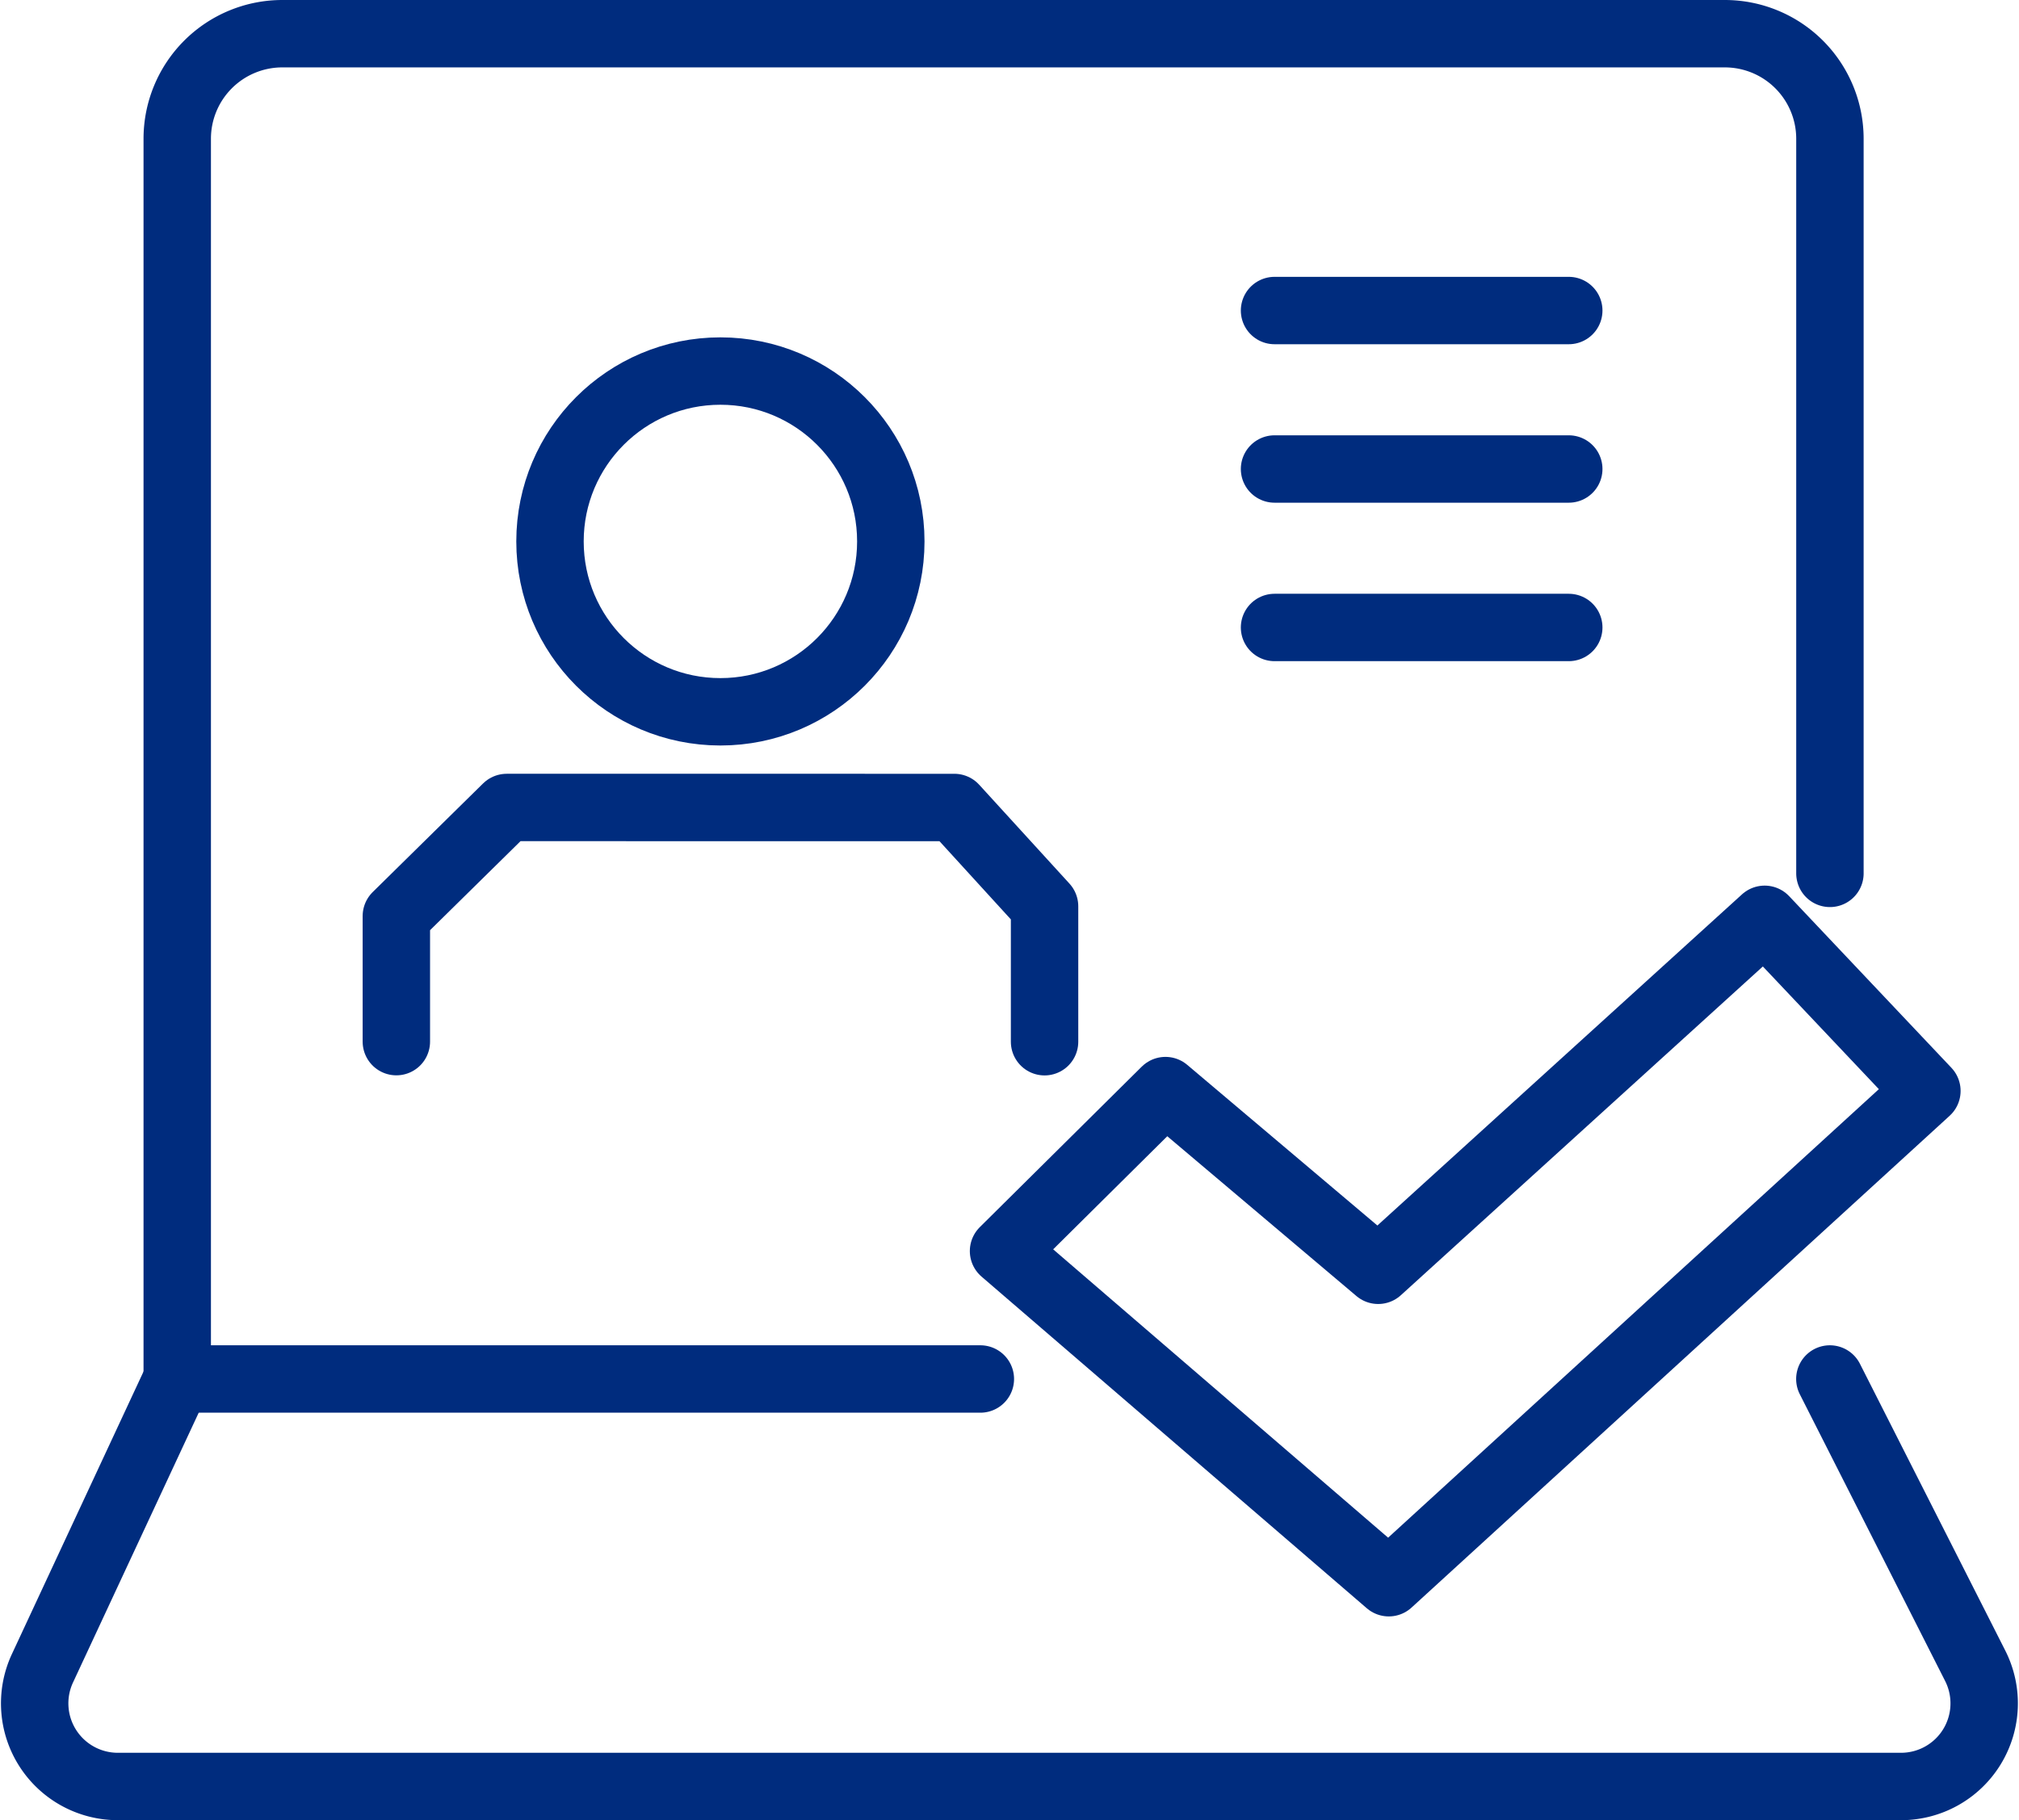
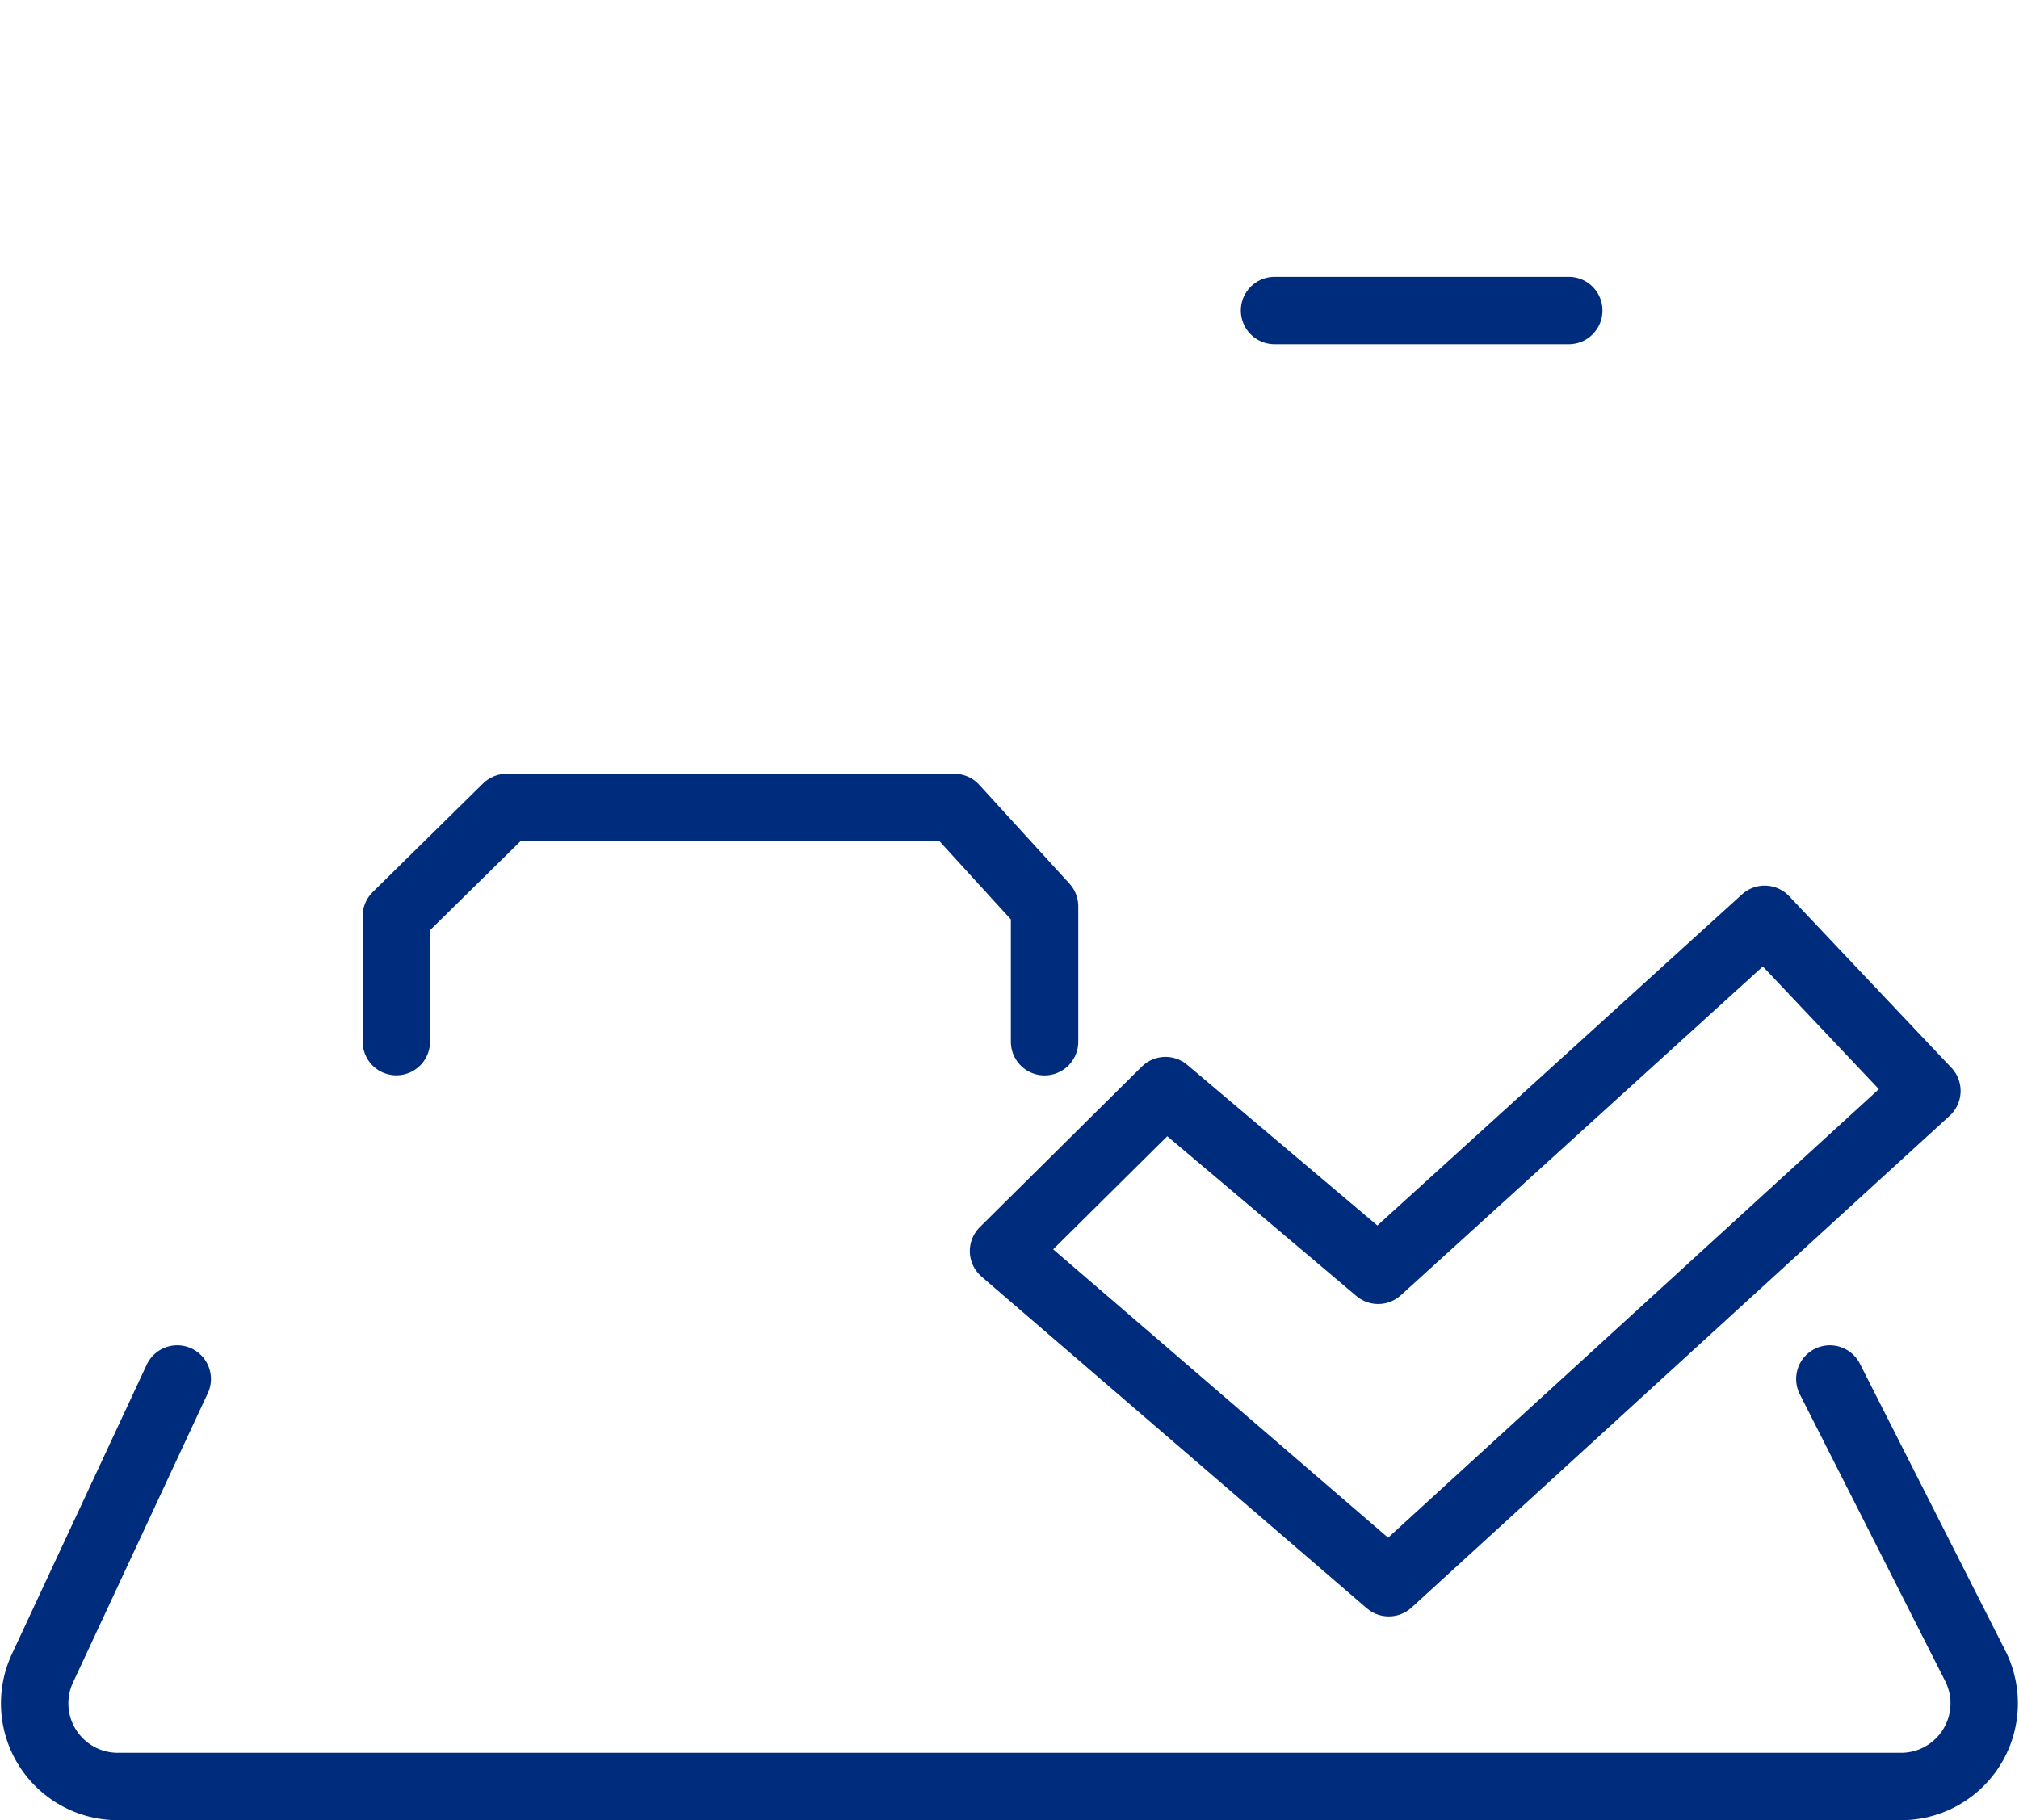
<svg xmlns="http://www.w3.org/2000/svg" width="89.857" height="81.022" viewBox="0 0 89.857 81.022">
  <g transform="translate(0.517 0.478)">
    <g transform="translate(1.022 1.022)">
-       <path d="M51.716,62.384H15.973V7.177A4.677,4.677,0,0,1,20.65,2.5h64.2a4.677,4.677,0,0,1,4.677,4.677v32.7" transform="translate(-9.624 -2.5)" fill="none" stroke="#002c7e" stroke-linecap="round" stroke-linejoin="round" stroke-width="3" />
      <path d="M8.849,129.58l-6,12.88A3.7,3.7,0,0,0,6.2,147.719h79.37a3.7,3.7,0,0,0,3.3-5.37L82.4,129.58" transform="translate(-2.5 -69.696)" fill="none" stroke="#002c7e" stroke-linecap="round" stroke-linejoin="round" stroke-width="3" />
      <path d="M101.221,93.787l9.467,8,17.2-15.624,7.221,7.639L111.16,115.694,94.014,100.931Z" transform="translate(-50.89 -46.741)" fill="none" stroke="#002c7e" stroke-linecap="round" stroke-linejoin="round" stroke-width="3" />
-       <circle cx="7.584" cy="7.584" r="7.584" transform="translate(22.939 15.017)" fill="none" stroke="#002c7e" stroke-linecap="round" stroke-linejoin="round" stroke-width="3" />
      <path d="M36.667,86.016V80.427l4.911-4.834H61.5l4.016,4.4v6.027" transform="translate(-20.566 -41.149)" fill="none" stroke="#002c7e" stroke-linecap="round" stroke-linejoin="round" stroke-width="3" />
      <line x2="13.095" transform="translate(55.185 12.323)" fill="none" stroke="#002c7e" stroke-linecap="round" stroke-linejoin="round" stroke-width="3" />
-       <line x2="13.095" transform="translate(55.185 19.377)" fill="none" stroke="#002c7e" stroke-linecap="round" stroke-linejoin="round" stroke-width="3" />
-       <line x2="13.095" transform="translate(55.185 26.431)" fill="none" stroke="#002c7e" stroke-linecap="round" stroke-linejoin="round" stroke-width="3" />
    </g>
  </g>
</svg>